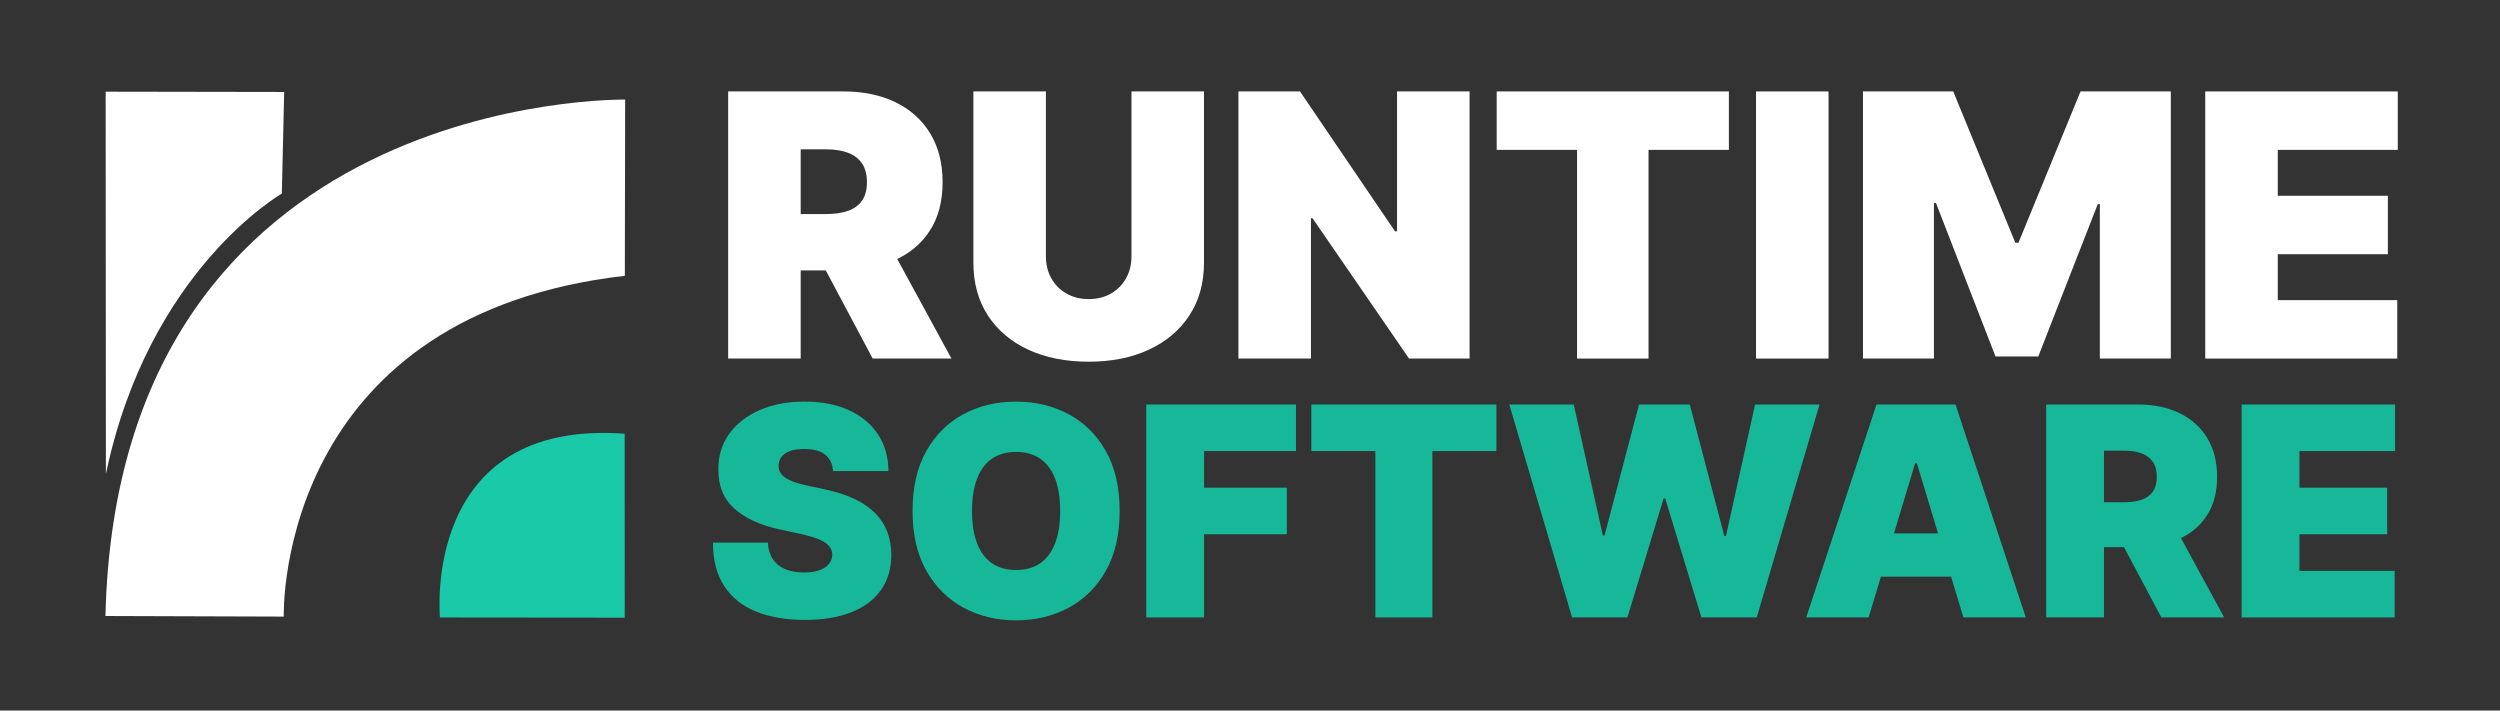
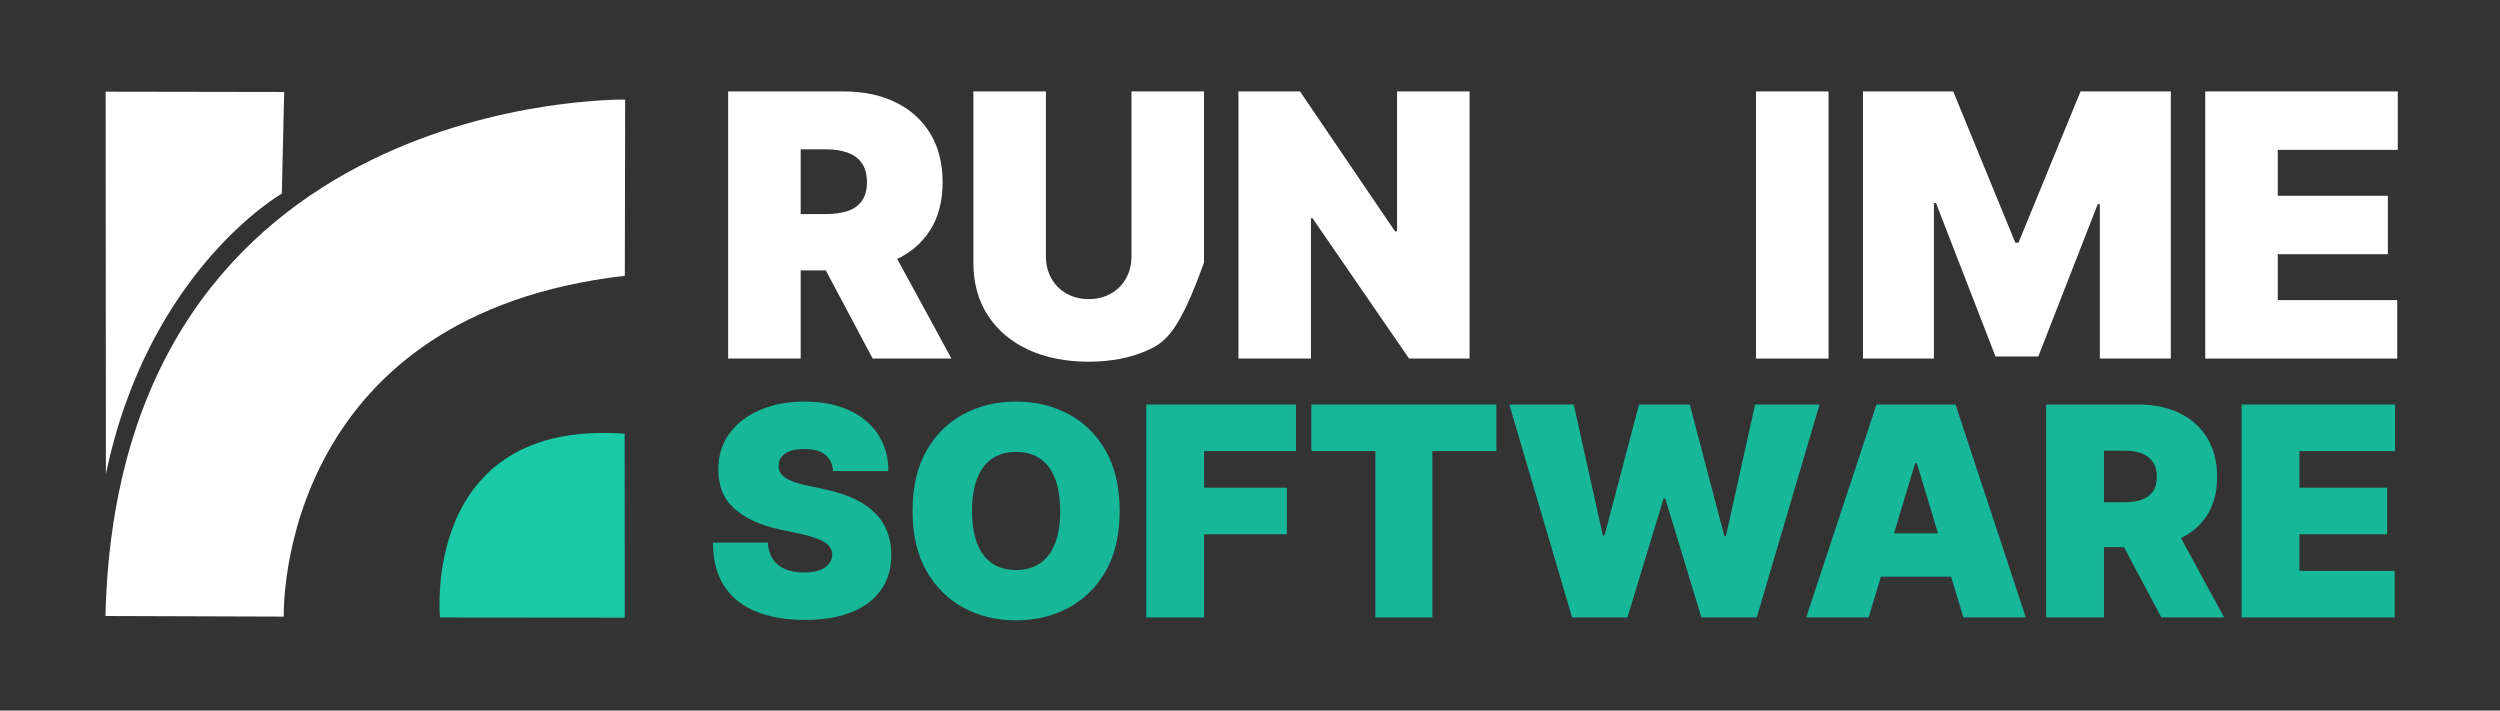
<svg xmlns="http://www.w3.org/2000/svg" xmlns:ns1="http://vectornator.io" height="100%" stroke-miterlimit="10" style="fill-rule:nonzero;clip-rule:evenodd;stroke-linecap:round;stroke-linejoin:round;" version="1.1" viewBox="0 0 3800 1080" width="100%" xml:space="preserve">
  <rect x="0" y="0" width="3800" height="1080" fill="#333333" stroke="none" />
  <defs />
  <g id="Layer-2" ns1:layerName="Layer 2">
    <path d="M160.29 936.323C179.058 137.359 950.222 151.412 950.222 151.412L949.737 419.207C695.883 448.509 566.245 567.572 500.082 684.169C427.439 812.183 431.313 937.223 431.313 937.223L160.29 936.323Z" fill="#ffffff" fill-rule="nonzero" opacity="1" stroke="none" ns1:layerName="Curve 1" />
  </g>
  <g id="Layer-3" ns1:layerName="Layer 3">
    <path d="M160.954 720.613L160.606 139.354L431.939 139.811L428.381 294.294C428.381 294.294 225.818 409.699 160.954 720.613Z" fill="#ffffff" fill-rule="nonzero" opacity="1" stroke="none" ns1:layerName="Curve 1" />
  </g>
  <g id="Layer-4" ns1:layerName="Layer 4">
    <path d="M668.759 938.572C668.759 938.572 639.372 636.536 949.486 659.273L949.608 938.845C876.353 938.845 668.759 938.572 668.759 938.572Z" fill="#19c9a8" fill-rule="nonzero" opacity="1" stroke="none" ns1:layerName="Oval 1" />
    <g fill="#ffffff" opacity="1" stroke="none" ns1:layerName="Text 1">
      <path d="M1106.8 545.023L1106.8 138.974L1282.07 138.974C1312.2 138.974 1338.57 144.46 1361.17 155.43C1383.78 166.401 1401.36 182.196 1413.91 202.816C1426.47 223.435 1432.75 248.153 1432.75 276.967C1432.75 306.046 1426.31 330.565 1413.42 350.524C1400.53 370.483 1382.49 385.551 1359.29 395.729C1336.09 405.906 1309.03 410.995 1278.1 410.995L1173.42 410.995L1173.42 325.344L1255.9 325.344C1268.85 325.344 1279.92 323.725 1289.1 320.487C1298.29 317.248 1305.36 312.06 1310.32 304.923C1315.28 297.785 1317.75 288.467 1317.75 276.967C1317.75 265.336 1315.28 255.852 1310.32 248.516C1305.36 241.18 1298.29 235.761 1289.1 232.258C1279.92 228.756 1268.85 227.004 1255.9 227.004L1217.04 227.004L1217.04 545.023L1106.8 545.023ZM1344.72 358.653L1446.23 545.023L1326.48 545.023L1227.35 358.653L1344.72 358.653Z" />
-       <path d="M1719.84 138.974L1830.07 138.974L1830.07 399.099C1830.07 430.029 1822.7 456.762 1807.97 479.298C1793.23 501.834 1772.71 519.215 1746.41 531.442C1720.1 543.668 1689.57 549.781 1654.81 549.781C1619.78 549.781 1589.11 543.668 1562.81 531.442C1536.51 519.215 1516.05 501.834 1501.45 479.298C1486.84 456.762 1479.54 430.029 1479.54 399.099L1479.54 138.974L1589.78 138.974L1589.78 389.582C1589.78 402.139 1592.55 413.341 1598.1 423.189C1603.65 433.036 1611.35 440.735 1621.2 446.286C1631.05 451.838 1642.25 454.614 1654.81 454.614C1667.5 454.614 1678.73 451.838 1688.51 446.286C1698.29 440.735 1705.96 433.036 1711.51 423.189C1717.06 413.341 1719.84 402.139 1719.84 389.582L1719.84 138.974Z" />
+       <path d="M1719.84 138.974L1830.07 138.974L1830.07 399.099C1793.23 501.834 1772.71 519.215 1746.41 531.442C1720.1 543.668 1689.57 549.781 1654.81 549.781C1619.78 549.781 1589.11 543.668 1562.81 531.442C1536.51 519.215 1516.05 501.834 1501.45 479.298C1486.84 456.762 1479.54 430.029 1479.54 399.099L1479.54 138.974L1589.78 138.974L1589.78 389.582C1589.78 402.139 1592.55 413.341 1598.1 423.189C1603.65 433.036 1611.35 440.735 1621.2 446.286C1631.05 451.838 1642.25 454.614 1654.81 454.614C1667.5 454.614 1678.73 451.838 1688.51 446.286C1698.29 440.735 1705.96 433.036 1711.51 423.189C1717.06 413.341 1719.84 402.139 1719.84 389.582L1719.84 138.974Z" />
      <path d="M2233.74 138.974L2233.74 545.023L2141.75 545.023L1995.03 331.689L1992.65 331.689L1992.65 545.023L1882.42 545.023L1882.42 138.974L1976 138.974L2120.34 351.515L2123.51 351.515L2123.51 138.974L2233.74 138.974Z" />
-       <path d="M2274.98 227.797L2274.98 138.974L2627.9 138.974L2627.9 227.797L2505.76 227.797L2505.76 545.023L2397.11 545.023L2397.11 227.797L2274.98 227.797Z" />
      <path d="M2779.37 138.974L2779.37 545.023L2669.14 545.023L2669.14 138.974L2779.37 138.974Z" />
      <path d="M2831.71 138.974L2968.91 138.974L3063.29 368.963L3068.05 368.963L3162.42 138.974L3299.62 138.974L3299.62 545.023L3191.76 545.023L3191.76 310.276L3188.59 310.276L3098.18 541.851L3033.15 541.851L2942.74 308.69L2939.57 308.69L2939.57 545.023L2831.71 545.023L2831.71 138.974Z" />
      <path d="M3351.96 545.023L3351.96 138.974L3644.6 138.974L3644.6 227.797L3462.2 227.797L3462.2 297.587L3629.54 297.587L3629.54 386.41L3462.2 386.41L3462.2 456.2L3643.81 456.2L3643.81 545.023L3351.96 545.023Z" />
    </g>
    <g fill="#17b89a" opacity="1" stroke="none" ns1:layerName="Text 2">
      <path d="M1266.34 715.988C1265.5 705.453 1261.57 697.236 1254.57 691.336C1247.56 685.437 1236.95 682.487 1222.72 682.487C1213.66 682.487 1206.26 683.567 1200.52 685.726C1194.78 687.886 1190.54 690.809 1187.8 694.497C1185.06 698.184 1183.64 702.398 1183.53 707.139C1183.32 711.037 1184.03 714.54 1185.67 717.647C1187.3 720.755 1189.91 723.547 1193.49 726.023C1197.07 728.499 1201.65 730.737 1207.24 732.739C1212.82 734.741 1219.46 736.532 1227.15 738.112L1253.7 743.801C1271.61 747.593 1286.94 752.597 1299.68 758.813C1312.43 765.029 1322.86 772.324 1330.97 780.7C1339.08 789.075 1345.06 798.478 1348.91 808.907C1352.75 819.337 1354.73 830.715 1354.83 843.041C1354.73 864.322 1349.41 882.336 1338.87 897.085C1328.34 911.835 1313.3 923.054 1293.76 930.745C1274.21 938.436 1250.75 942.281 1223.36 942.281C1195.23 942.281 1170.71 938.119 1149.8 929.797C1128.88 921.474 1112.66 908.648 1101.12 891.318C1089.59 873.987 1083.77 851.785 1083.66 824.71L1167.1 824.71C1167.63 834.613 1170.1 842.935 1174.53 849.678C1178.95 856.42 1185.19 861.53 1193.25 865.006C1201.31 868.483 1210.93 870.221 1222.09 870.221C1231.47 870.221 1239.32 869.062 1245.64 866.745C1251.96 864.427 1256.75 861.214 1260.02 857.105C1263.28 852.996 1264.97 848.308 1265.08 843.041C1264.97 838.089 1263.36 833.744 1260.26 830.004C1257.15 826.264 1252.06 822.892 1245.01 819.89C1237.95 816.888 1228.41 814.069 1216.4 811.436L1184.17 804.483C1155.51 798.267 1132.94 787.863 1116.45 773.272C1099.97 758.681 1091.77 738.744 1091.88 713.46C1091.77 692.916 1097.28 674.928 1108.39 659.494C1119.51 644.06 1134.94 632.024 1154.69 623.385C1174.45 614.746 1197.12 610.427 1222.72 610.427C1248.85 610.427 1271.45 614.799 1290.52 623.543C1309.59 632.287 1324.31 644.587 1334.69 660.442C1345.06 676.297 1350.3 694.813 1350.41 715.988L1266.34 715.988Z" />
      <path d="M1701.86 776.67C1701.86 812.7 1694.85 843.067 1680.84 867.772C1666.83 892.476 1647.92 911.176 1624.11 923.871C1600.3 936.566 1573.75 942.913 1544.46 942.913C1514.97 942.913 1488.34 936.513 1464.58 923.713C1440.83 910.913 1421.97 892.16 1408.01 867.456C1394.05 842.751 1387.07 812.489 1387.07 776.67C1387.07 740.64 1394.05 710.273 1408.01 685.568C1421.97 660.864 1440.83 642.164 1464.58 629.469C1488.34 616.774 1514.97 610.427 1544.46 610.427C1573.75 610.427 1600.3 616.774 1624.11 629.469C1647.92 642.164 1666.83 660.864 1680.84 685.568C1694.85 710.273 1701.86 740.64 1701.86 776.67ZM1611.47 776.67C1611.47 757.286 1608.91 740.93 1603.8 727.603C1598.69 714.276 1591.16 704.163 1581.21 697.262C1571.25 690.362 1559 686.911 1544.46 686.911C1529.93 686.911 1517.68 690.362 1507.72 697.262C1497.77 704.163 1490.24 714.276 1485.13 727.603C1480.02 740.93 1477.46 757.286 1477.46 776.67C1477.46 796.054 1480.02 812.41 1485.13 825.737C1490.24 839.064 1497.77 849.177 1507.72 856.078C1517.68 862.978 1529.93 866.429 1544.46 866.429C1559 866.429 1571.25 862.978 1581.21 856.078C1591.16 849.177 1598.69 839.064 1603.8 825.737C1608.91 812.41 1611.47 796.054 1611.47 776.67Z" />
      <path d="M1742.31 938.488L1742.31 614.852L1969.87 614.852L1969.87 685.647L1830.18 685.647L1830.18 741.272L1955.96 741.272L1955.96 812.068L1830.18 812.068L1830.18 938.488L1742.31 938.488Z" />
      <path d="M1993.26 685.647L1993.26 614.852L2274.54 614.852L2274.54 685.647L2177.2 685.647L2177.2 938.488L2090.6 938.488L2090.6 685.647L1993.26 685.647Z" />
      <path d="M2389.59 938.488L2294.14 614.852L2392.11 614.852L2436.36 813.964L2438.89 813.964L2491.35 614.852L2568.47 614.852L2620.94 814.596L2623.46 814.596L2667.71 614.852L2765.69 614.852L2670.24 938.488L2586.17 938.488L2531.18 757.707L2528.65 757.707L2473.66 938.488L2389.59 938.488Z" />
      <path d="M2840.27 938.488L2745.46 938.488L2852.28 614.852L2972.38 614.852L3079.21 938.488L2984.39 938.488L2913.6 703.978L2911.07 703.978L2840.27 938.488ZM2822.58 810.804L3000.83 810.804L3000.83 876.542L2822.58 876.542L2822.58 810.804Z" />
      <path d="M3110.18 938.488L3110.18 614.852L3249.88 614.852C3273.9 614.852 3294.91 619.224 3312.93 627.968C3330.94 636.712 3344.96 649.301 3354.96 665.736C3364.97 682.171 3369.98 701.871 3369.98 724.838C3369.98 748.015 3364.84 767.557 3354.57 783.465C3344.3 799.373 3329.92 811.383 3311.43 819.495C3292.94 827.607 3271.37 831.663 3246.72 831.663L3163.28 831.663L3163.28 763.396L3229.02 763.396C3239.34 763.396 3248.16 762.105 3255.49 759.524C3262.81 756.943 3268.44 752.808 3272.4 747.119C3276.35 741.43 3278.32 734.003 3278.32 724.838C3278.32 715.567 3276.35 708.008 3272.4 702.161C3268.44 696.314 3262.81 691.995 3255.49 689.203C3248.16 686.411 3239.34 685.015 3229.02 685.015L3198.04 685.015L3198.04 938.488L3110.18 938.488ZM3299.81 789.944L3380.72 938.488L3285.27 938.488L3206.26 789.944L3299.81 789.944Z" />
      <path d="M3407.27 938.488L3407.27 614.852L3640.52 614.852L3640.52 685.647L3495.13 685.647L3495.13 741.272L3628.51 741.272L3628.51 812.068L3495.13 812.068L3495.13 867.693L3639.88 867.693L3639.88 938.488L3407.27 938.488Z" />
    </g>
  </g>
</svg>